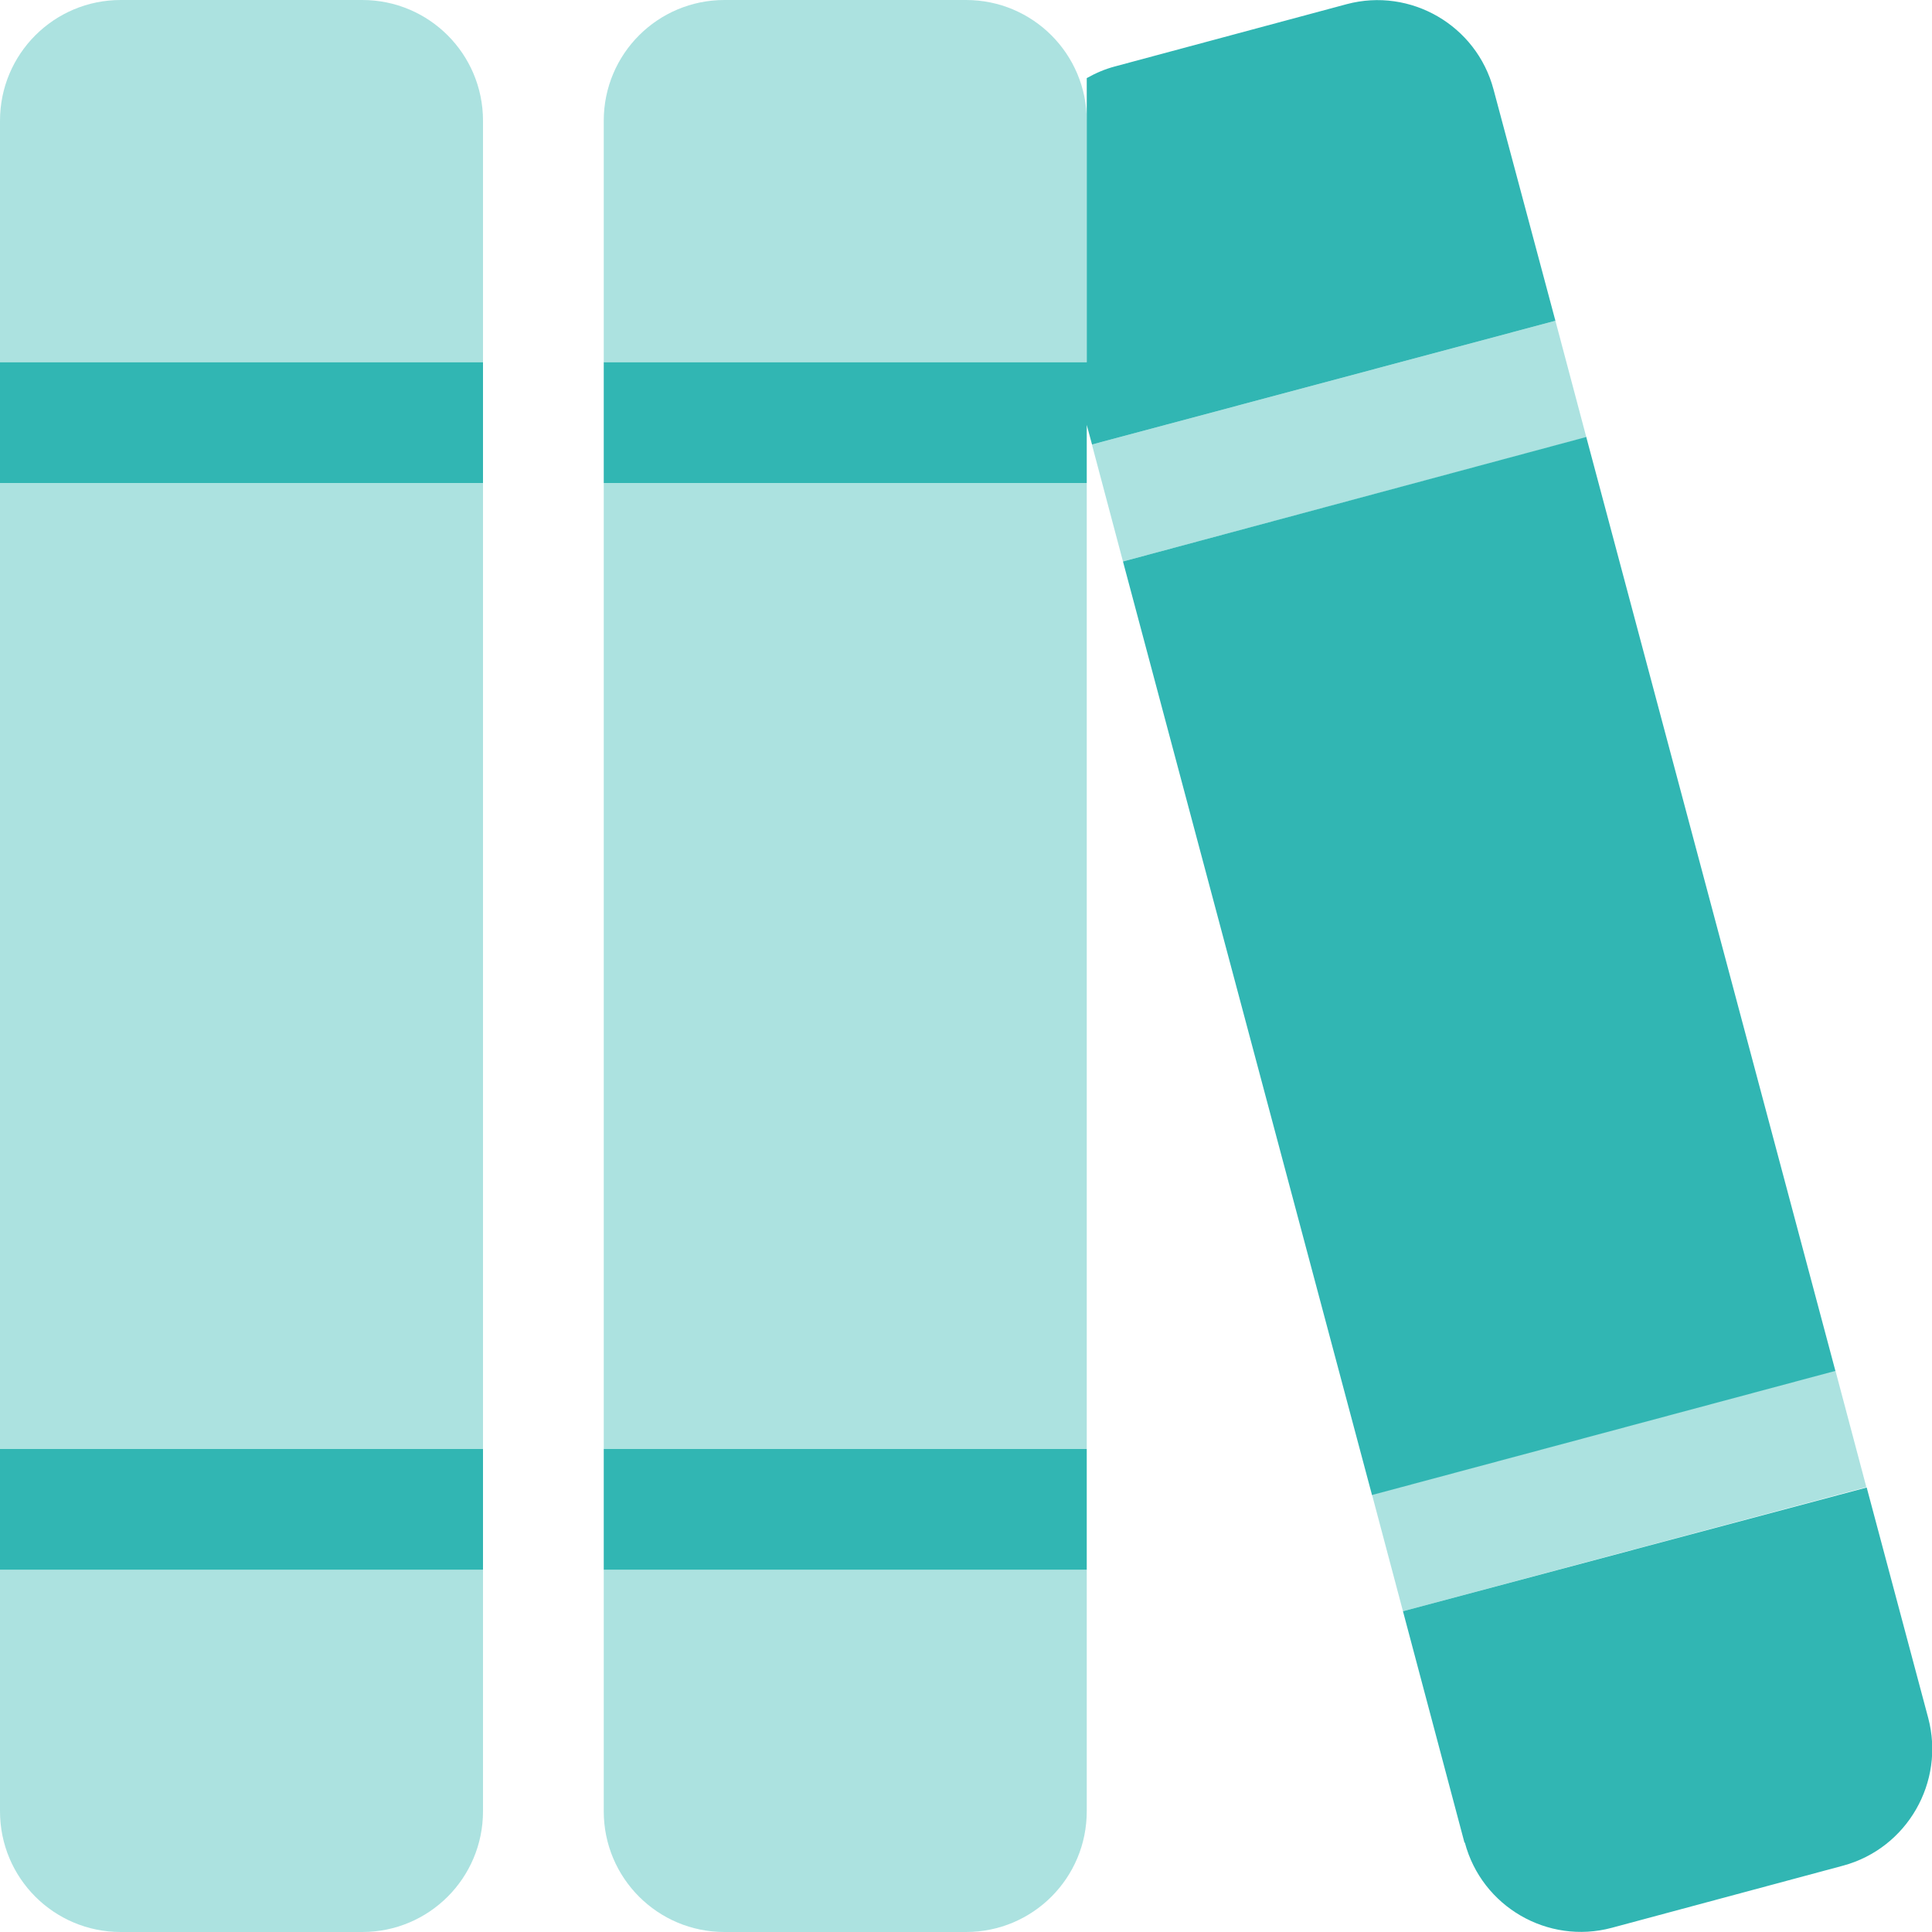
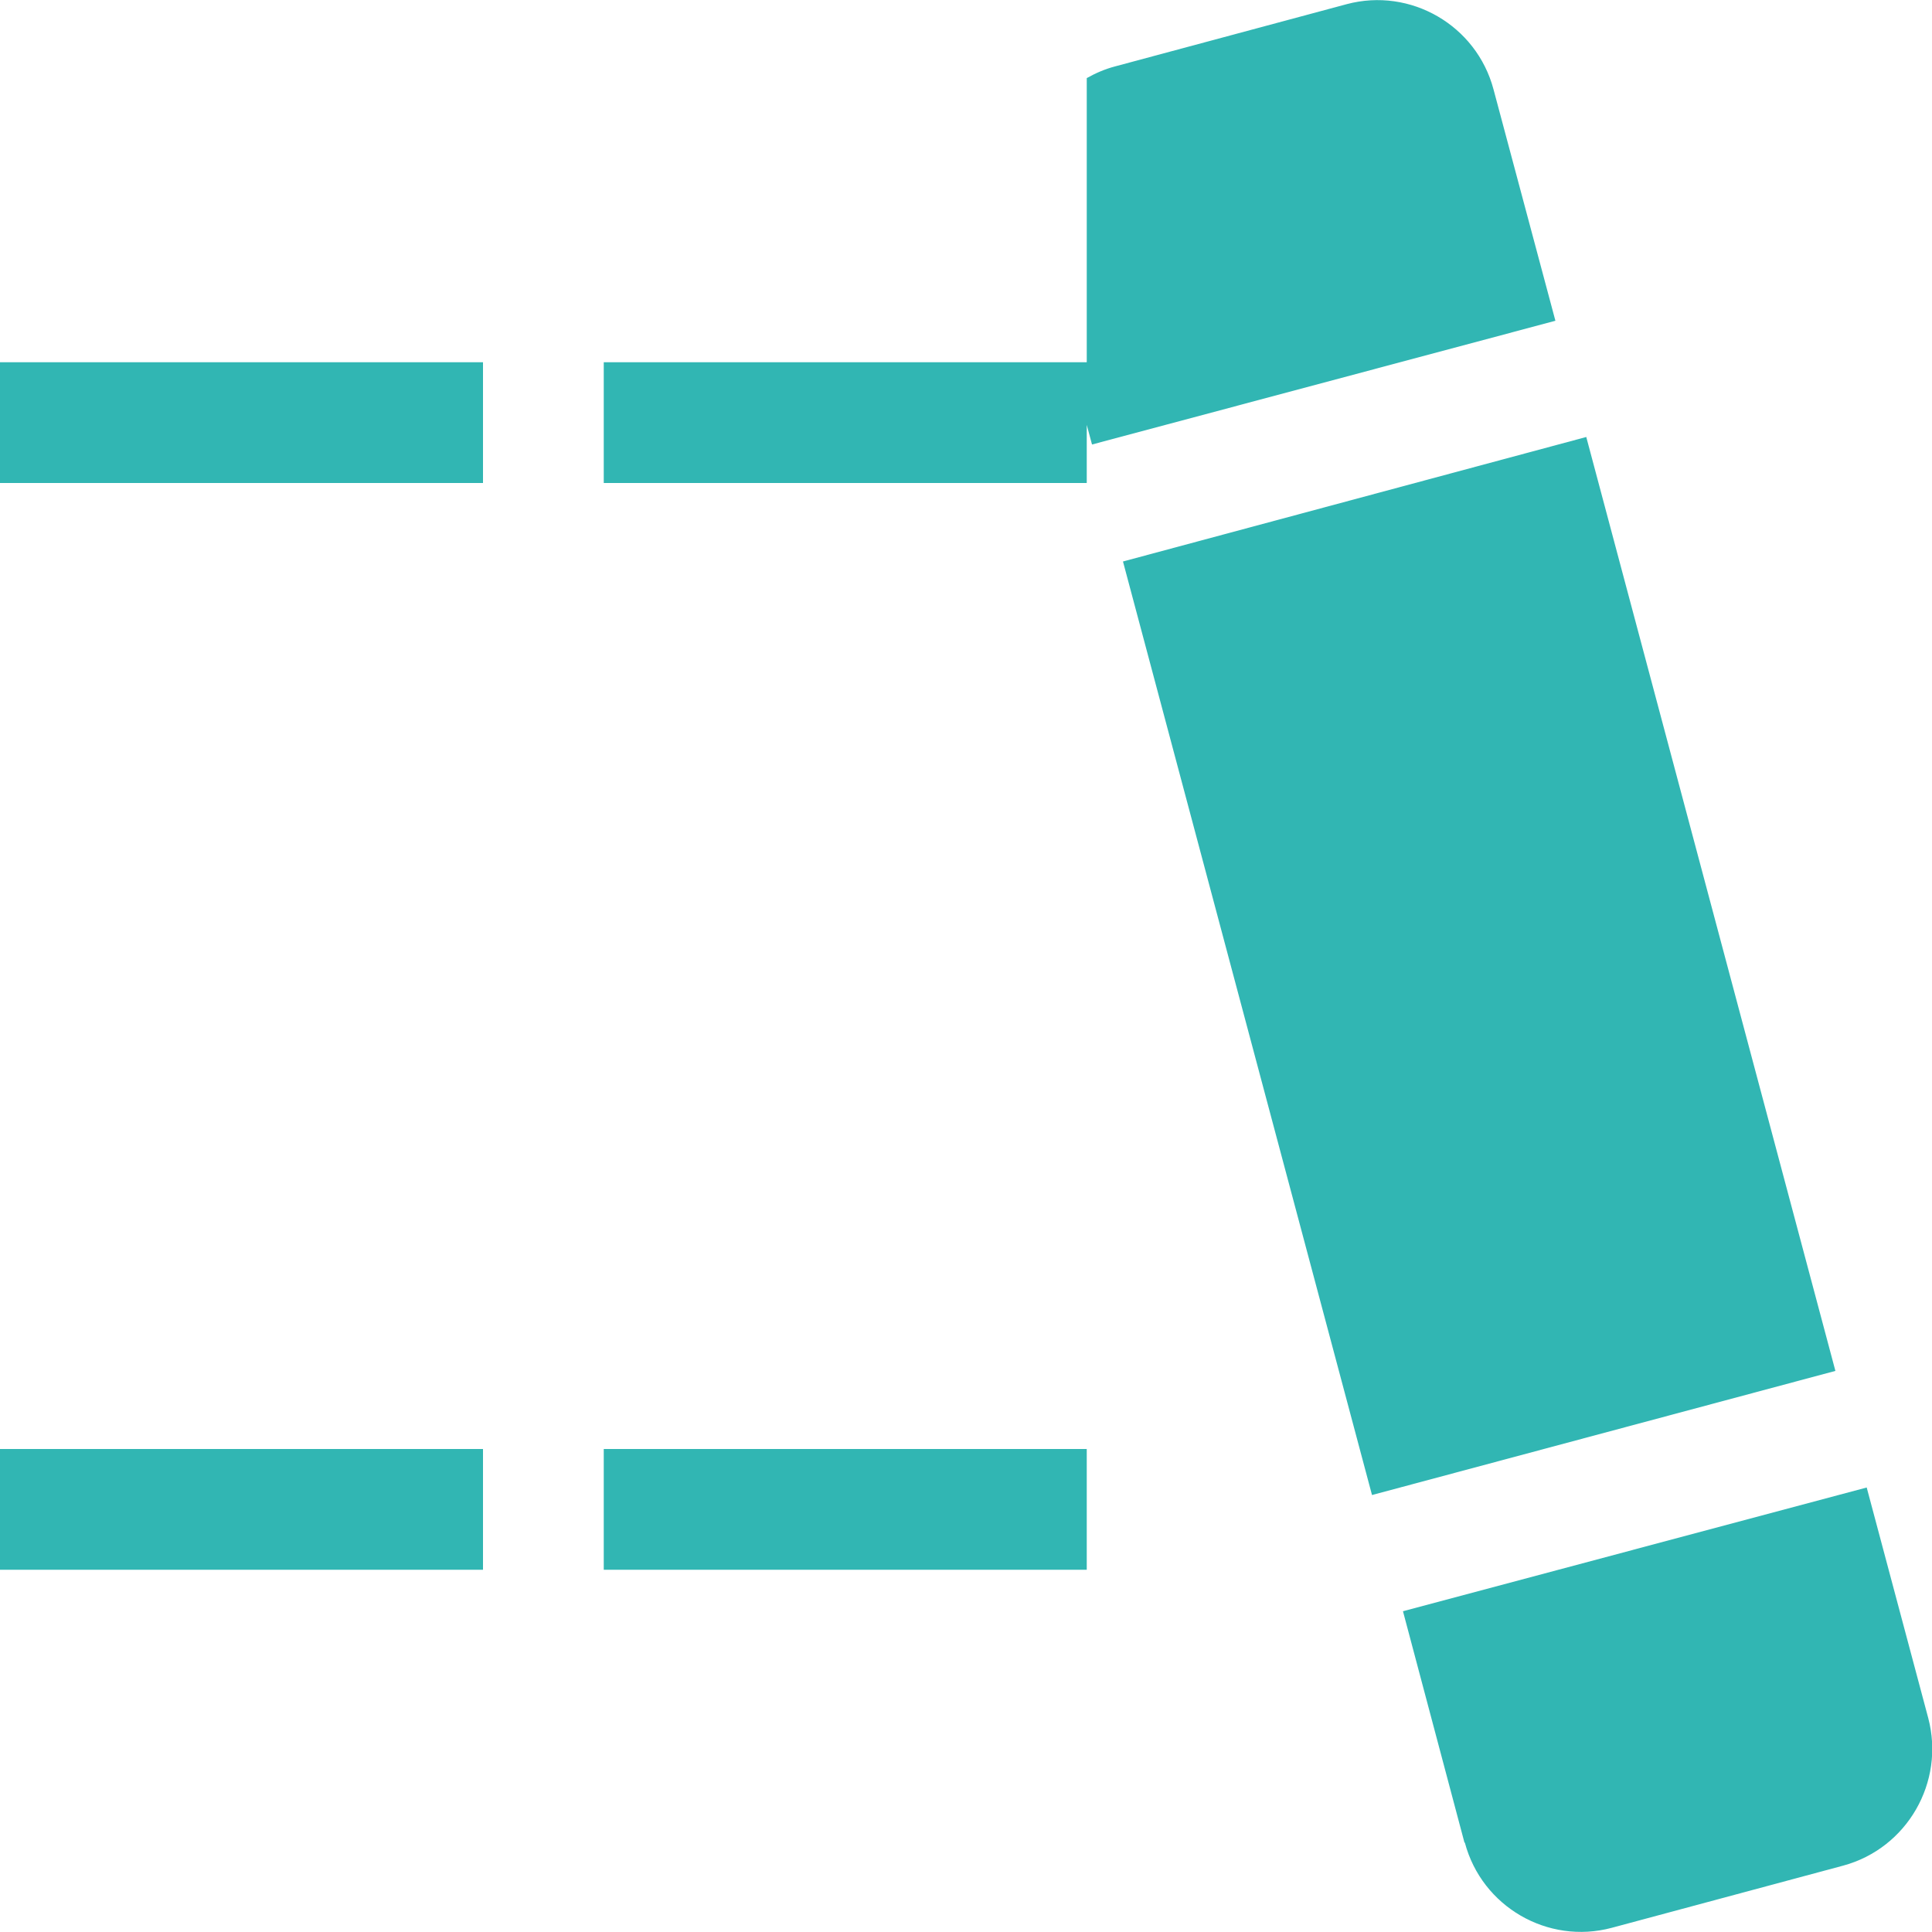
<svg xmlns="http://www.w3.org/2000/svg" width="40" height="40" viewBox="0 0 40 40" fill="none">
  <g clip-path="url(#clip0_777_2)">
-     <path opacity="0.4" d="M0 2.5C0 1.117 1.117 0 2.5 0H7.5C8.883 0 10 1.117 10 2.5V7.5H0V2.5ZM0 10H10V30H0V10ZM0 32.5H10V37.5C10 38.883 8.883 40 7.5 40H2.5C1.117 40 0 38.883 0 37.5V32.5ZM12.5 2.5C12.5 1.117 13.617 0 15 0H20C21.383 0 22.5 1.117 22.5 2.5V7.5H12.5V2.5ZM12.5 10H22.5V30H12.5V10ZM12.5 32.5H22.5V37.5C22.5 38.883 21.383 40 20 40H15C13.617 40 12.5 38.883 12.5 37.5V32.5ZM22.609 9.203L32.203 6.641L32.844 9.055L23.25 11.625L22.609 9.211V9.203ZM28.406 30.945L38 28.375L38.641 30.789L29.047 33.359L28.406 30.945Z" fill="#31B6B3" />
    <path d="M22.5 8.797L22.609 9.203L32.203 6.641L30.922 1.852C30.57 0.524 29.203 -0.266 27.883 0.086L23.086 1.375C22.875 1.43 22.68 1.516 22.5 1.617V7.5H12.5V10H22.5V8.797ZM32.844 9.047L23.25 11.625L28.406 30.953L38 28.383L32.844 9.055V9.047ZM30.328 38.149C30.68 39.477 32.047 40.266 33.367 39.914L38.164 38.625C39.484 38.266 40.273 36.899 39.922 35.57L38.648 30.797L29.047 33.359L30.32 38.149H30.328ZM0 7.5V10H10V7.5H0ZM10 30H0V32.5H10V30ZM22.5 30H12.5V32.5H22.5V30Z" fill="#31B6B3" />
  </g>
  <defs>
    <clipPath id="clip0_777_2">
      <rect width="40" height="40" fill="white" />
    </clipPath>
  </defs>
</svg>